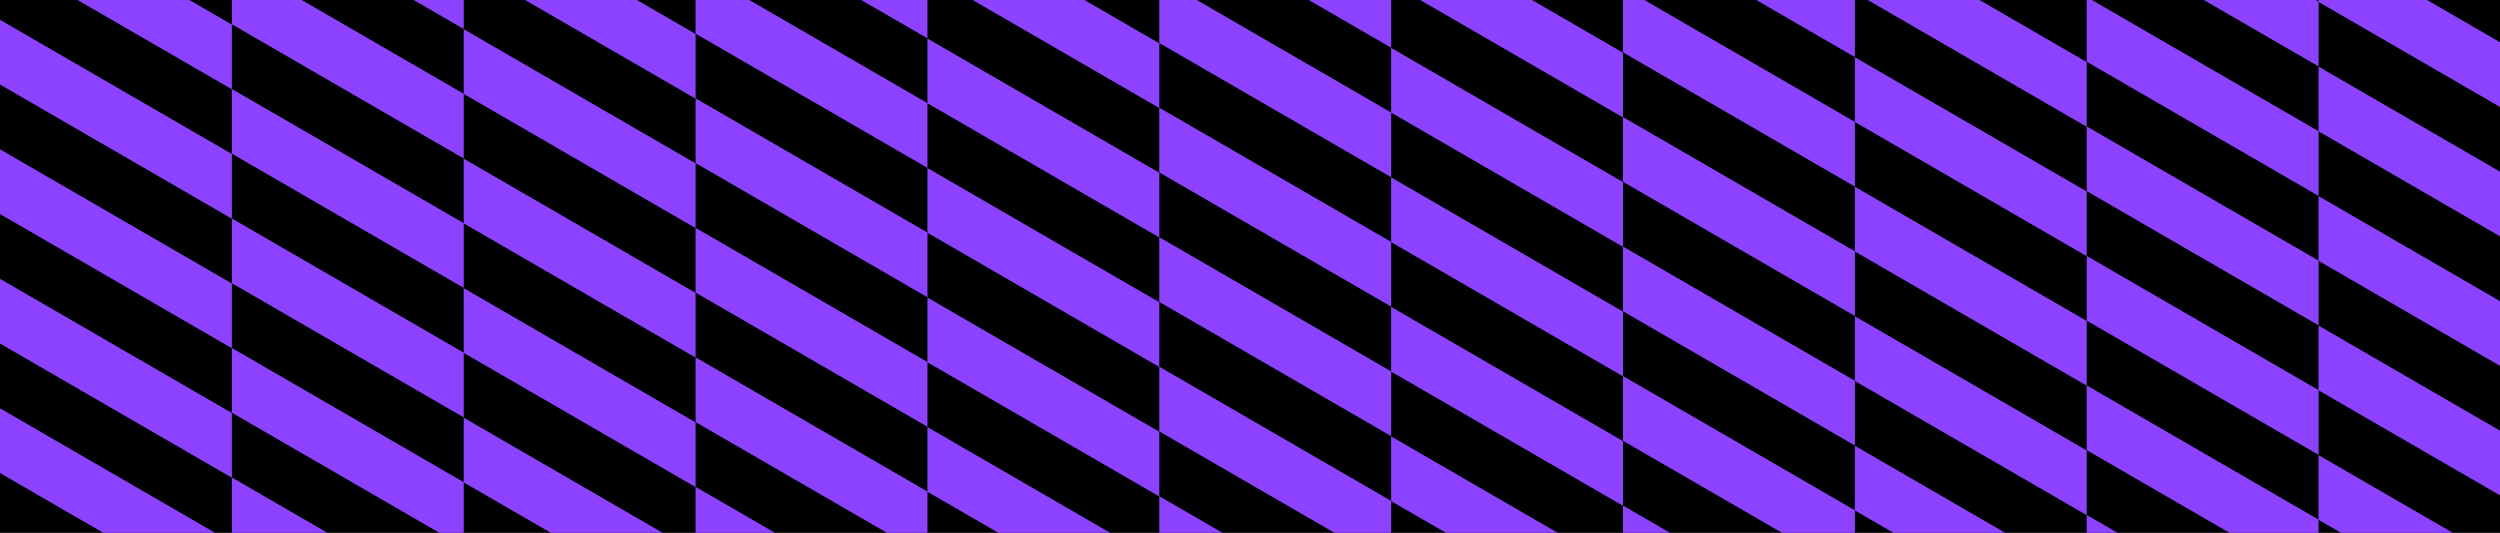
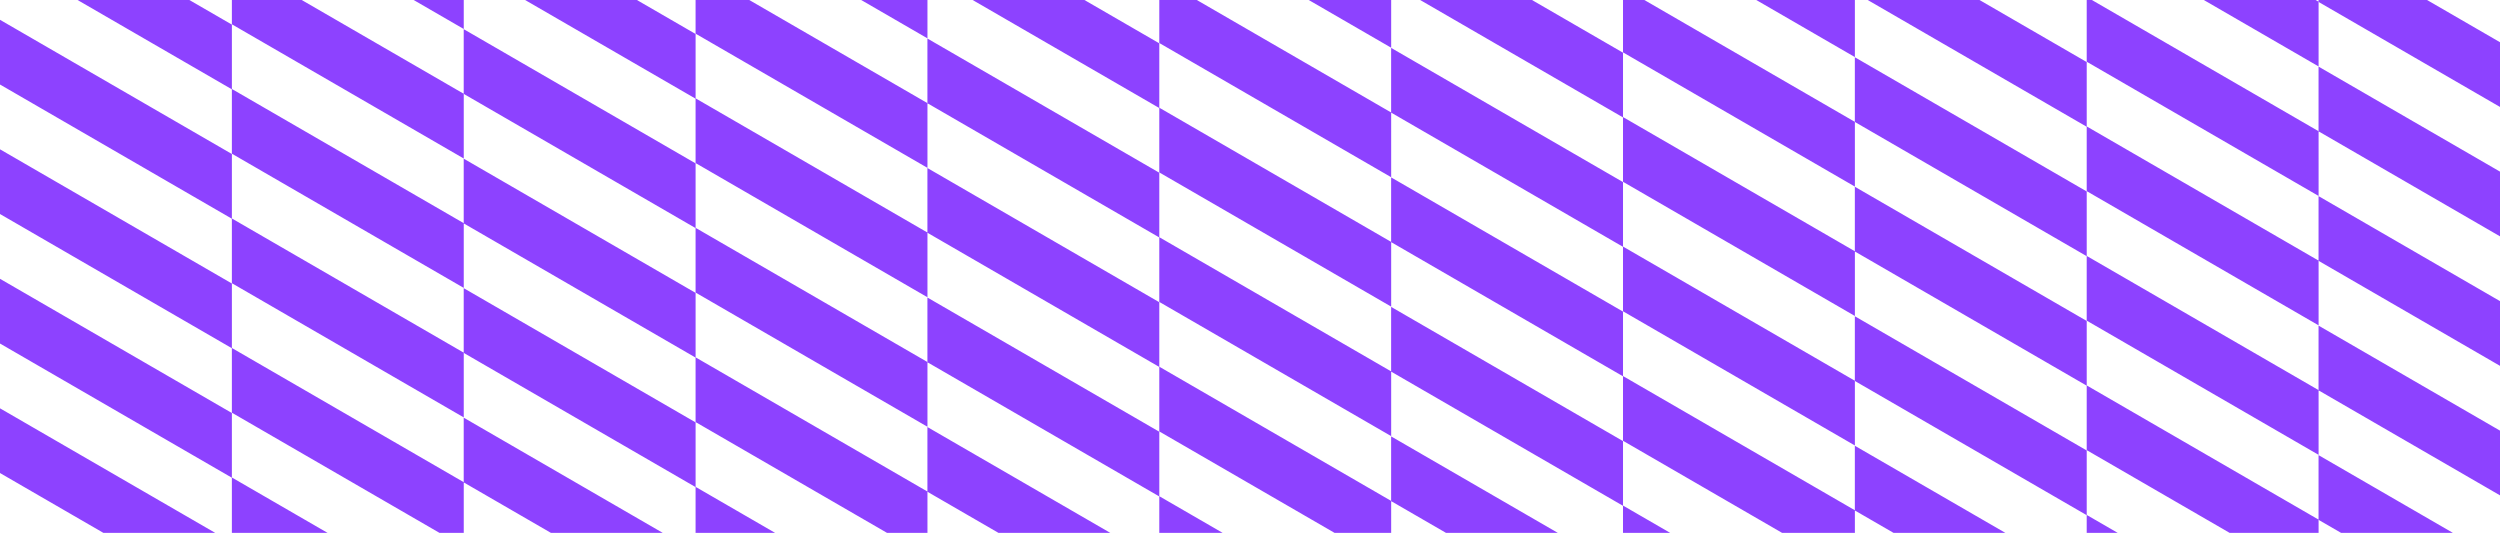
<svg xmlns="http://www.w3.org/2000/svg" viewBox="0 0 1736 370" xml:space="preserve" fill-rule="evenodd" clip-rule="evenodd" stroke-linejoin="round" stroke-miterlimit="2">
-   <rect width="1736" height="370" />
  <path d="M149.395 370 0 283.532v44.937L71.751 370h77.644zm11.614 0h66.408l-66.398-38.43v-44.767L0 193.602v44.943l161.009 93.189V370zm144.128 0h16.891v-35.015L382.522 370h77.643L322 290.032v44.787L161.019 241.64v-44.766L0 103.678v44.942l161.009 93.19v44.766L305.137 370zm177.872 0h55.178l-55.168-31.93v-44.767L322 200.102v44.787l-160.981-93.174v-44.766L0 13.753V58.69l161.009 93.195v44.766l161.019 93.196v-44.786l160.981 93.173V370zM131.485 0H53.844l107.165 62.026v44.7l161.019 93.196v-44.786l160.981 93.174v44.766L615.907 370h28.121v-28.515L693.292 370h77.642L644 296.532v44.787L483.019 248.14v-44.766L322 110.178v44.786L161.019 61.79V17.095L131.485 0zm78.027 0h-48.503v16.868l161.019 93.201V65.206l160.981 93.179v44.766l161.019 93.196v-44.786l160.981 93.173V370h43.947l-43.937-25.43v-44.767L644 206.602v44.787l-160.981-93.174v-44.766L322 20.253V65.11L209.512 0zm232.744 0h-77.643l118.396 68.526v44.7l161.019 93.196v-44.786l160.981 93.174v44.766L926.678 370h39.35v-22.015L1004.062 370h77.642L966 303.032v44.787L805.019 254.64v-44.766L644 116.678v44.786L483.019 68.29V23.595L442.256 0zm78.027 0h-37.274v23.368l161.019 93.201V71.706l160.981 93.179v44.766l161.019 93.196v-44.786l160.981 93.173V370h32.717l-32.707-18.93v-44.767L966 213.102v44.787l-160.981-93.174v-44.766L644 26.753V71.61L520.283 0zm232.743 0h-77.643l129.626 75.026v44.7l161.019 93.196v-44.786l160.981 93.174v44.766L1237.448 370h50.58v-15.515L1314.832 370h77.642L1288 309.532v44.787l-160.981-93.179v-44.766L966 123.178v44.786L805.019 74.79V30.095L753.026 0zm78.027 0h-26.044v29.868l161.019 93.201V78.206l160.981 93.179v44.766l161.019 93.196v-44.786l160.981 93.173V370h21.487l-21.477-12.43v-44.767L1288 219.602v44.787l-160.981-93.174v-44.766L966 33.253V78.11L831.053 0zm232.743 0h-77.643l140.856 81.526v44.7l161.019 93.196v-44.786l160.981 93.174v44.766L1548.218 370h61.81v-9.015l15.574 9.015h77.641L1610 316.032v44.787l-160.981-93.179v-44.766L1288 129.678v44.786L1127.019 81.29V36.595L1063.796 0zm78.027 0h-14.814v36.368l161.019 93.201V84.706l160.981 93.179v44.766l161.019 93.196v-44.786L1736 343.971v-44.938l-126-72.931v44.787l-160.981-93.174v-44.766L1288 39.753V84.61L1141.823 0zm232.743 0h-77.644l152.087 88.026v44.7l161.019 93.196v-44.786L1736 254.047v-44.942l-126-72.927v44.786L1449.019 87.79V43.095L1374.566 0zm78.027 0h-3.584v42.868l161.019 93.201V91.206L1736 164.121V119.18l-126-72.927V91.11L1452.593 0zM1610 0v1.18L1607.961 0h-77.648l79.715 46.139V1.352L1736 74.263V29.325L1685.337 0H1610zm-321.972 39.639L1219.543 0h68.485v39.639zm-322-6.5L908.773 0h57.255v33.139zm-322-6.5L598.004 0h46.024v26.639zm-322-6.5L287.234 0h34.794v20.139z" fill="#8d42ff" fill-rule="nonzero" />
</svg>